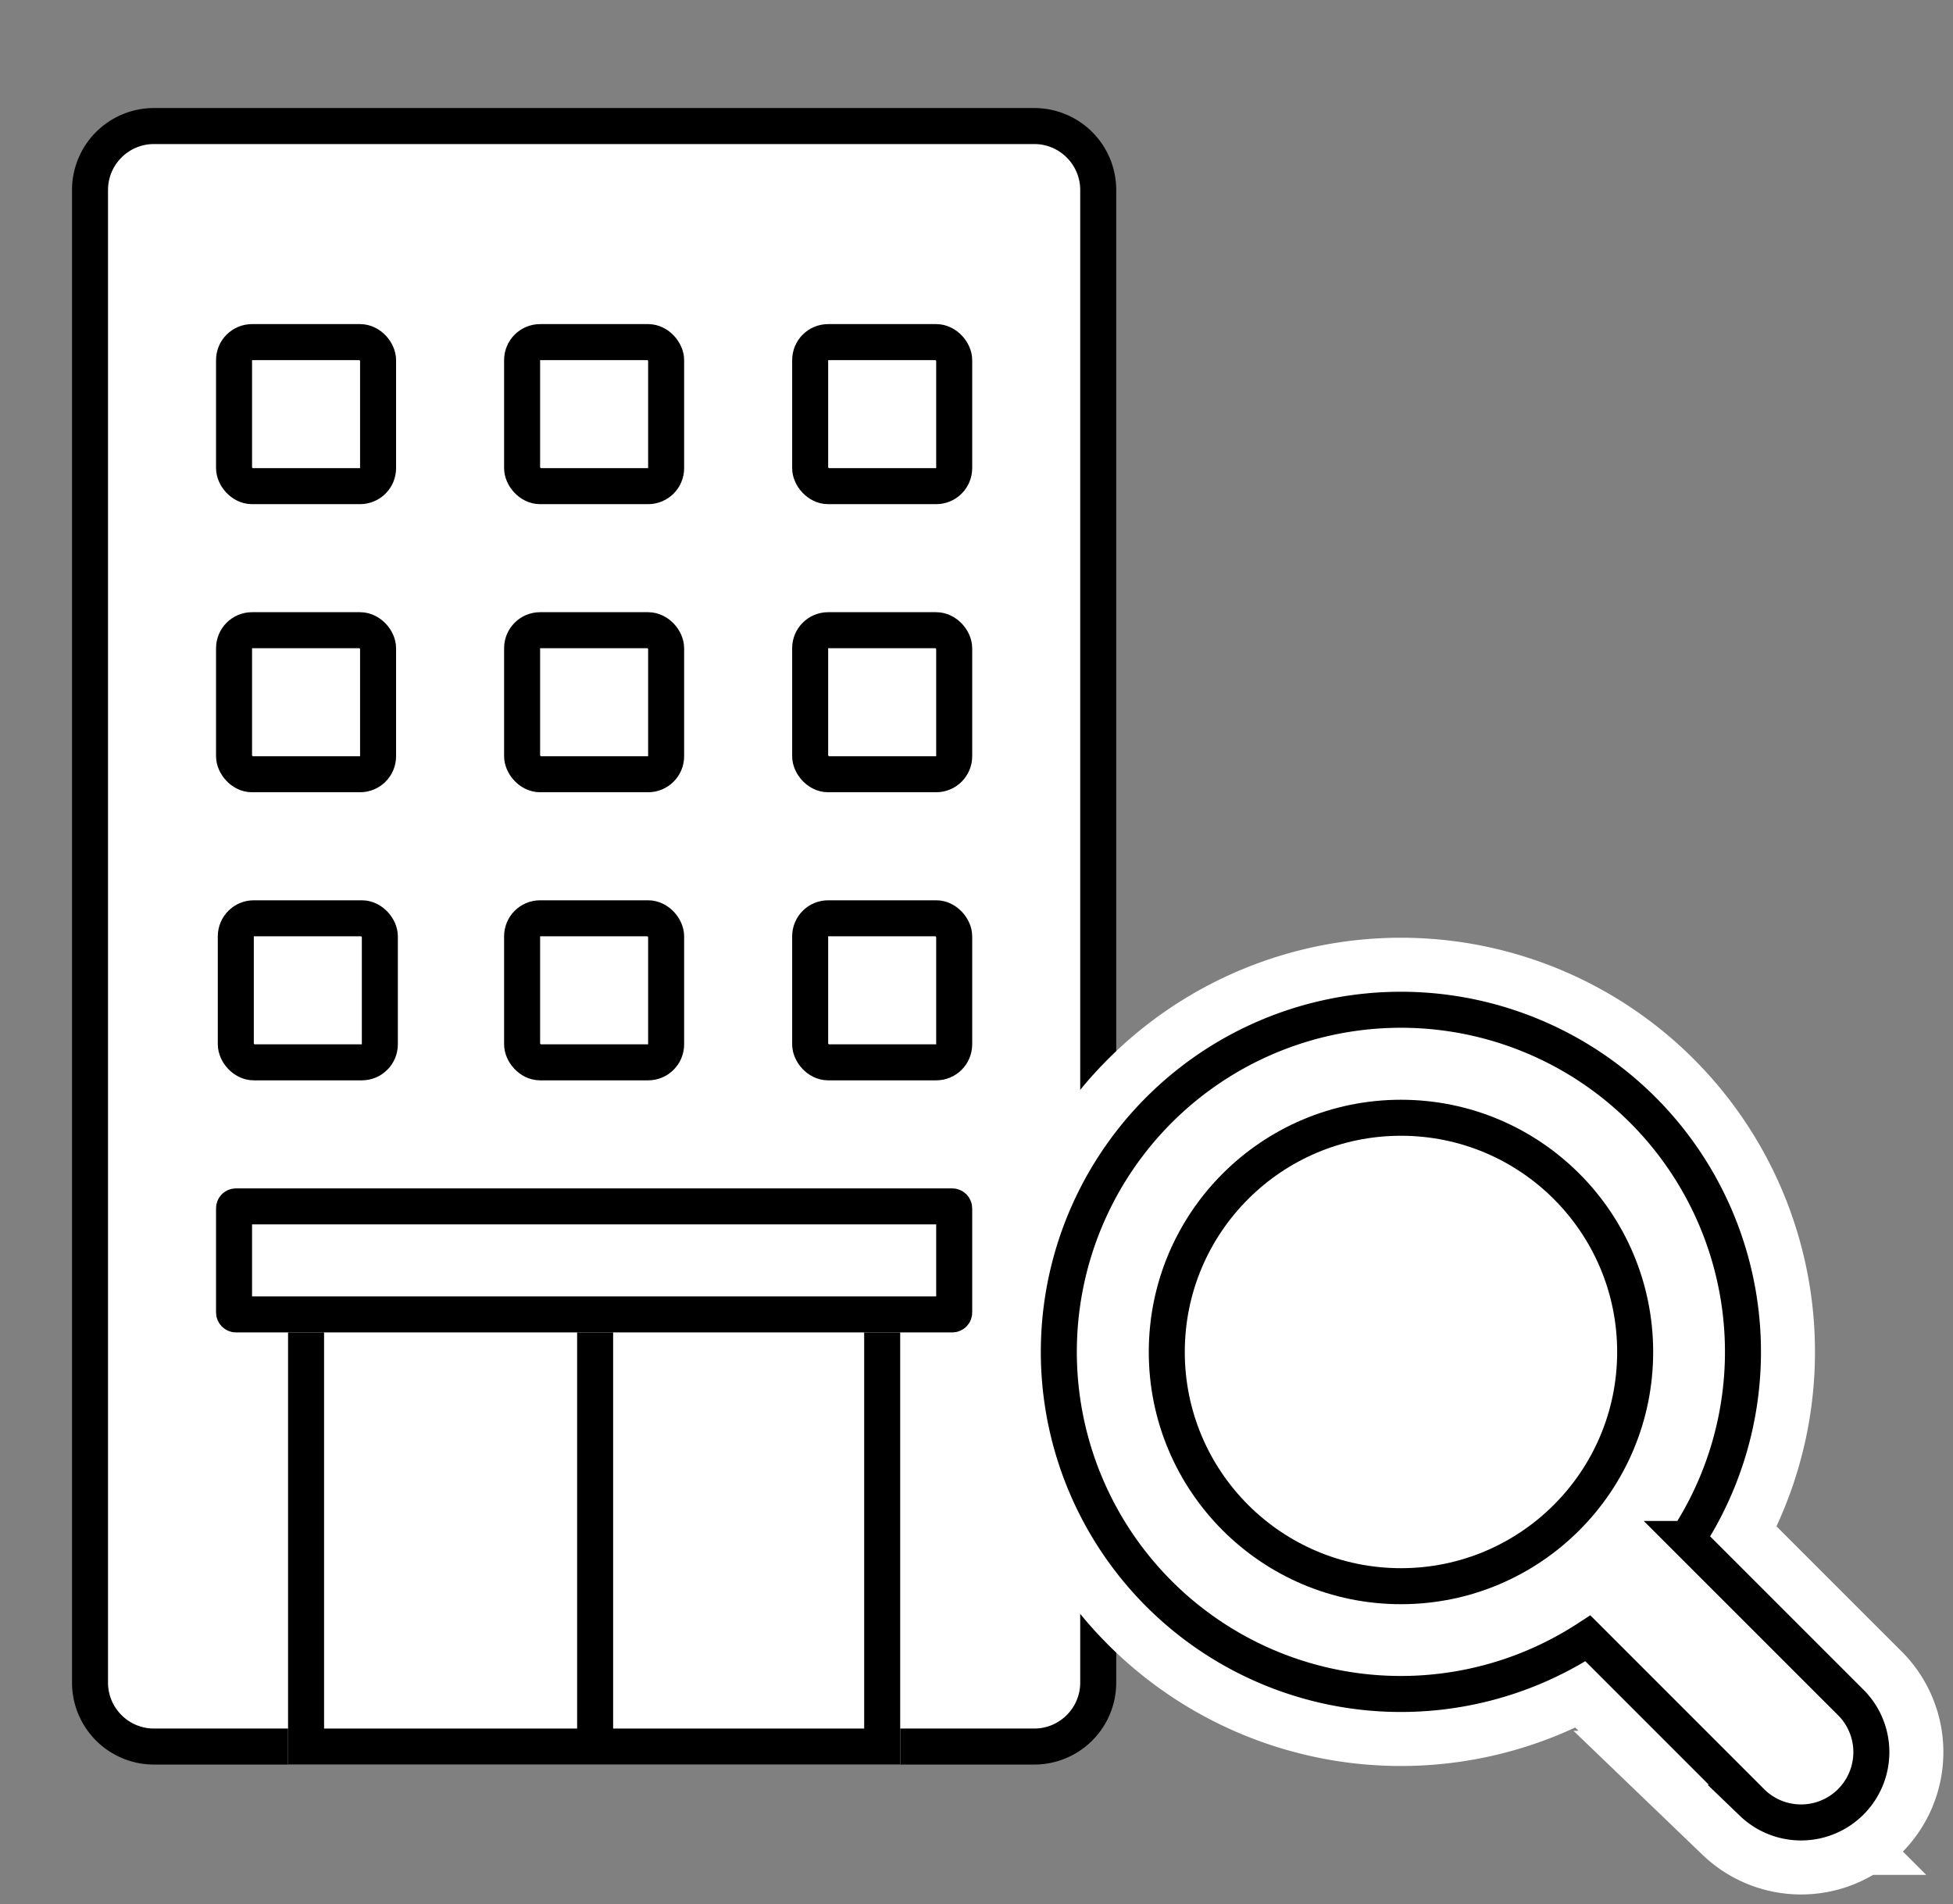
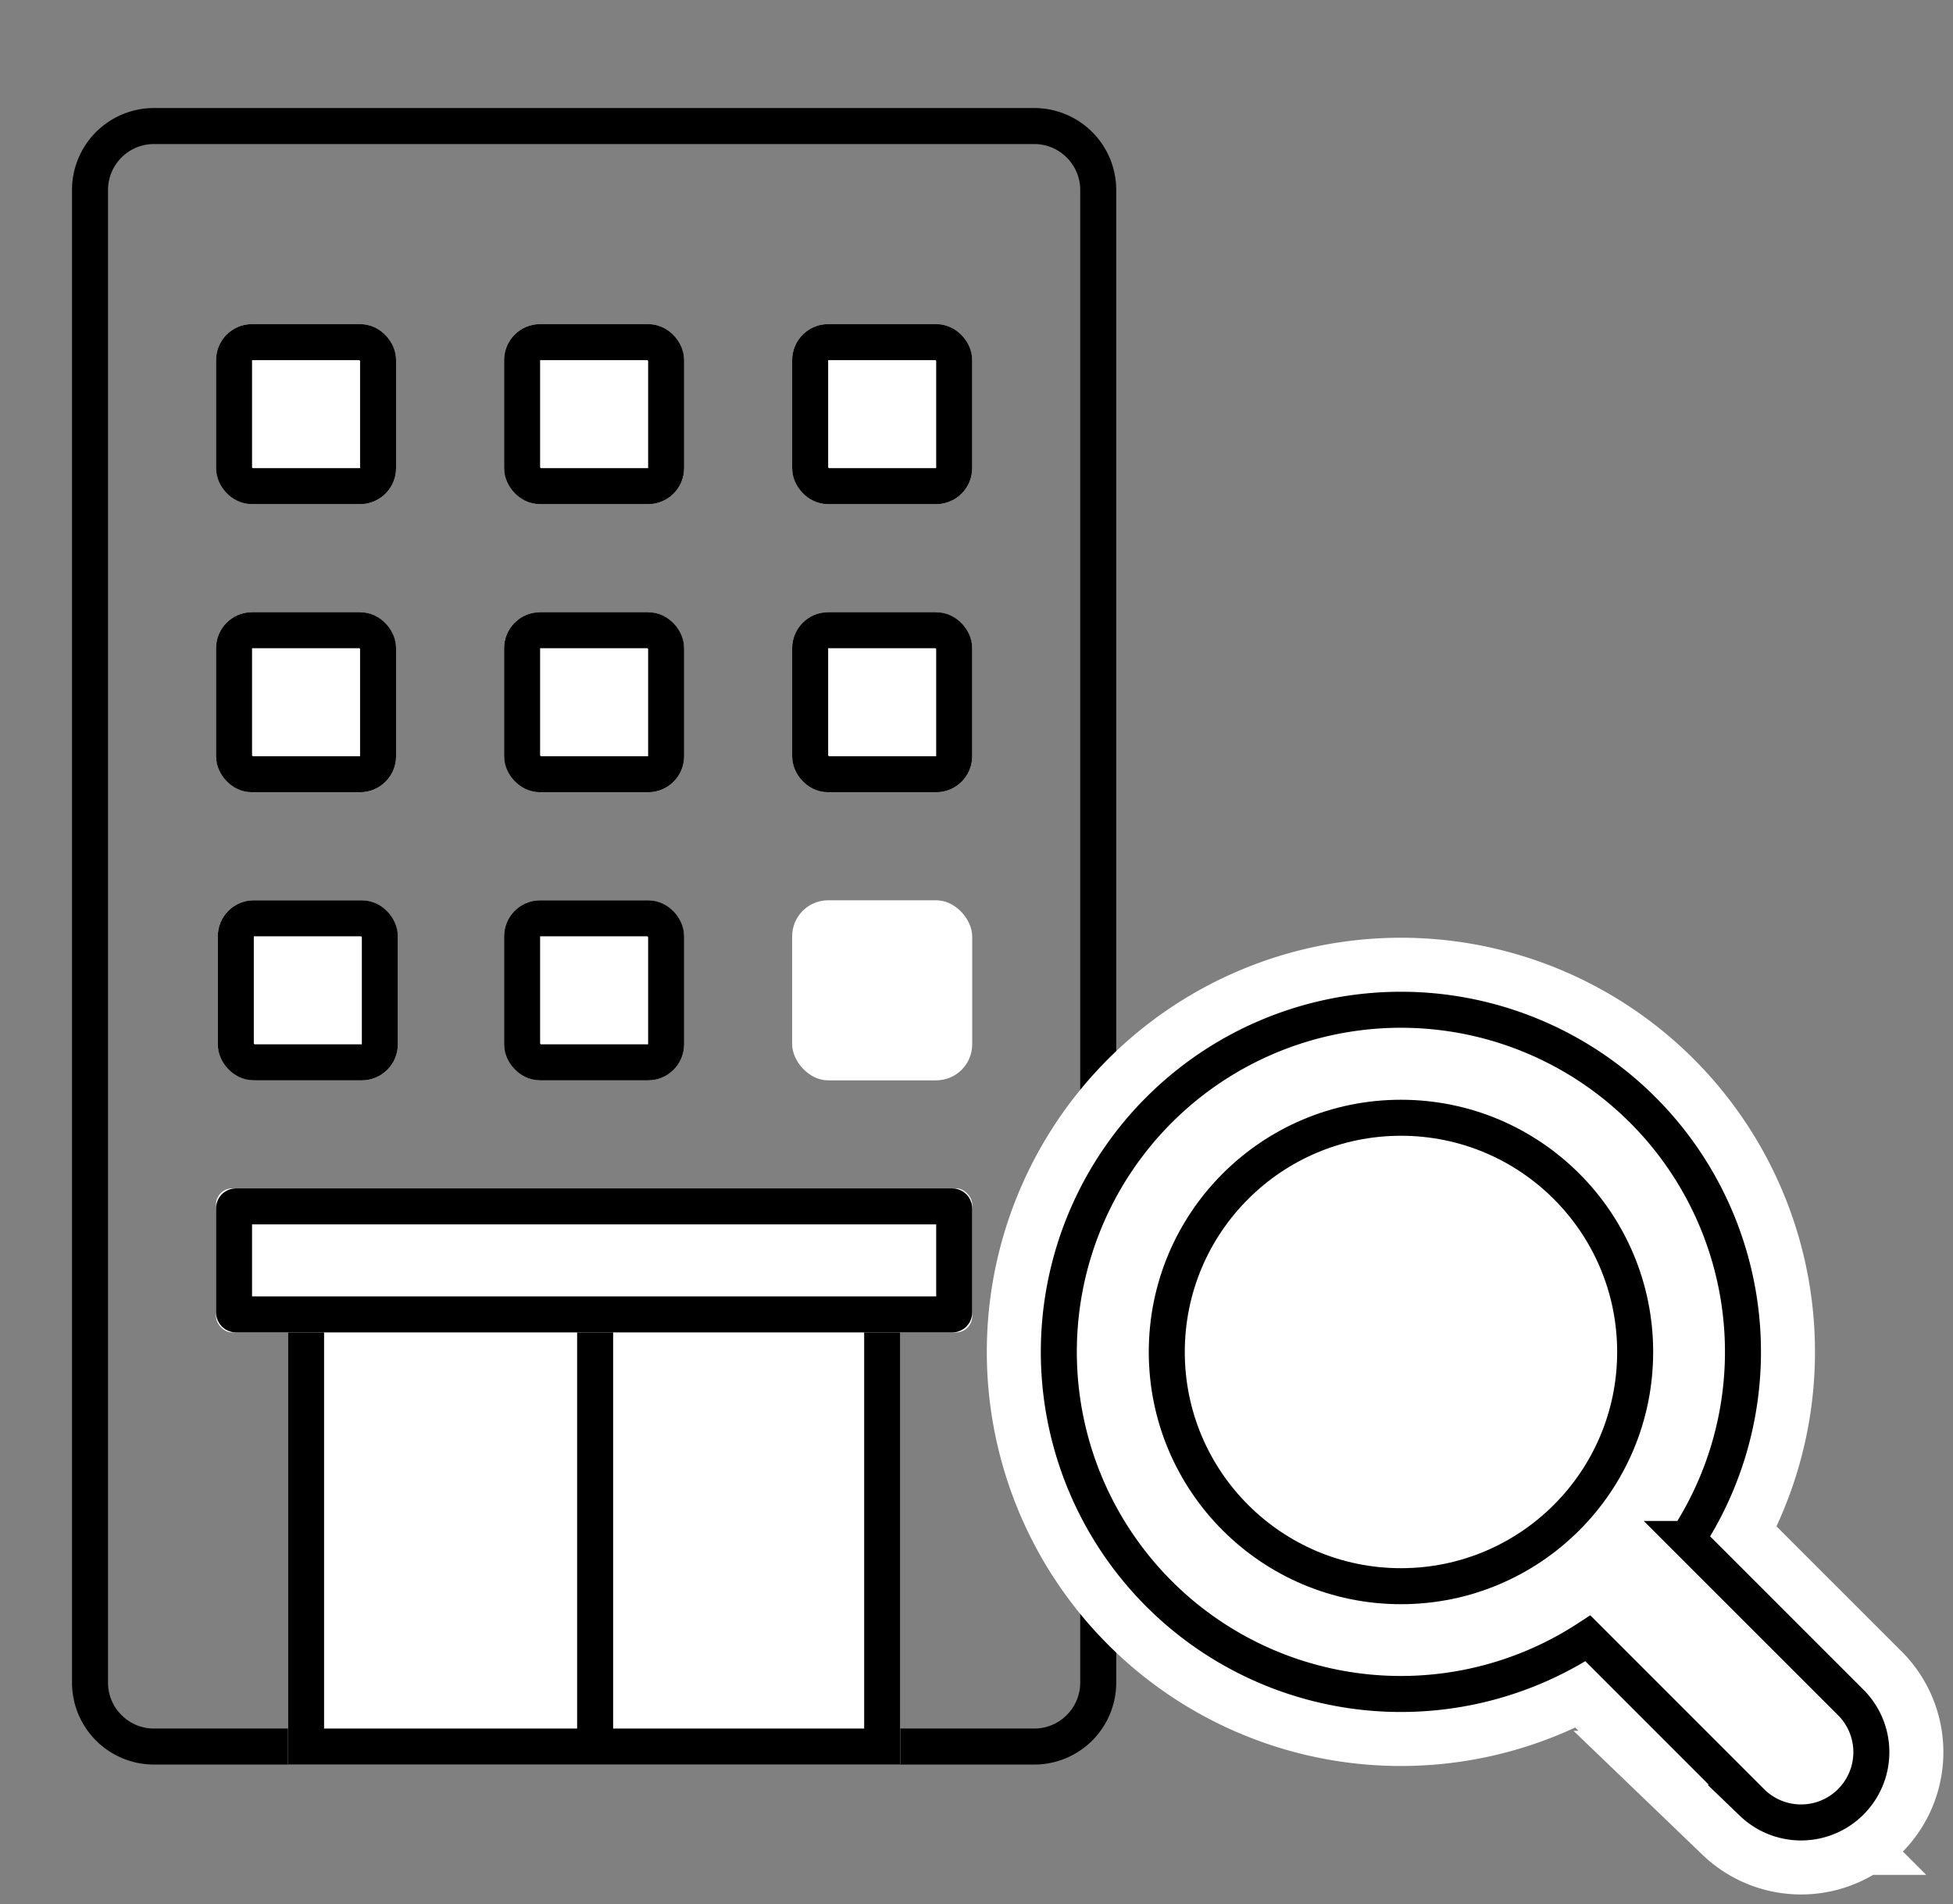
<svg xmlns="http://www.w3.org/2000/svg" width="54.239" height="52.874">
  <rect width="100%" height="100%" fill="#808080" stroke="none" />
  <g fill="#fff" stroke-miterlimit="10">
-     <path d="M28.724 48.5H4.276c-.98 0-1.776-.796-1.776-1.776V5.276c0-.98.796-1.776 1.776-1.776h24.448c.98 0 1.776.797 1.776 1.776v41.448c0 .98-.797 1.776-1.776 1.776z" />
    <path d="M4.276 4C3.572 4 3 4.573 3 5.276v41.448C3 47.428 3.572 48 4.276 48h24.448c.703 0 1.276-.572 1.276-1.276V5.276C30 4.573 29.427 4 28.724 4H4.276m0-1h24.448A2.276 2.276 0 0131 5.276v41.448A2.276 2.276 0 0128.724 49H4.276A2.276 2.276 0 012 46.724V5.276A2.276 2.276 0 014.276 3z" fill="#000" />
    <g stroke="#000">
      <g transform="translate(6 9)">
        <rect width="5" height="5" rx="1" stroke="none" />
        <rect x=".5" y=".5" width="4" height="4" rx=".5" fill="none" />
      </g>
      <g transform="translate(14 9)">
        <rect width="5" height="5" rx="1" stroke="none" />
        <rect x=".5" y=".5" width="4" height="4" rx=".5" fill="none" />
      </g>
      <g transform="translate(22 9)">
        <rect width="5" height="5" rx="1" stroke="none" />
        <rect x=".5" y=".5" width="4" height="4" rx=".5" fill="none" />
      </g>
    </g>
    <g stroke="#000">
      <g transform="translate(6 17)">
        <rect width="5" height="5" rx="1" stroke="none" />
        <rect x=".5" y=".5" width="4" height="4" rx=".5" fill="none" />
      </g>
      <g transform="translate(14 17)">
        <rect width="5" height="5" rx="1" stroke="none" />
        <rect x=".5" y=".5" width="4" height="4" rx=".5" fill="none" />
      </g>
      <g transform="translate(22 17)">
        <rect width="5" height="5" rx="1" stroke="none" />
        <rect x=".5" y=".5" width="4" height="4" rx=".5" fill="none" />
      </g>
    </g>
    <g stroke="#000">
      <g transform="translate(6.049 25)">
        <rect width="5" height="5" rx="1" stroke="none" />
        <rect x=".5" y=".5" width="4" height="4" rx=".5" fill="none" />
      </g>
      <g transform="translate(14 25)">
        <rect width="5" height="5" rx="1" stroke="none" />
        <rect x=".5" y=".5" width="4" height="4" rx=".5" fill="none" />
      </g>
      <g transform="translate(22 25)">
        <rect width="5" height="5" rx="1" stroke="none" />
-         <rect x=".5" y=".5" width="4" height="4" rx=".5" fill="none" />
      </g>
    </g>
    <g stroke="#000">
      <path d="M8 35h17v14H8z" stroke="none" />
      <path fill="none" d="M8.5 35.5h16v13h-16z" />
    </g>
    <path stroke="#000" d="M16.528 35v13.5" />
    <g transform="translate(6 33)" stroke="#000">
      <rect width="21" height="4" rx=".448" stroke="none" />
      <rect x=".5" y=".5" width="20" height="3" rx=".052" fill="none" />
    </g>
  </g>
  <g transform="translate(29.413 28.048)">
    <path d="M22.014 19.255l-4.568-4.567a9.5 9.5 0 10-2.76 2.759l4.568 4.568a1.952 1.952 0 002.76-2.76z" fill="#fff" />
    <path d="M22.014 19.255l-4.568-4.567a9.5 9.5 0 10-2.76 2.759l4.568 4.568a1.952 1.952 0 002.76-2.76z" fill="none" stroke="#fff" stroke-miterlimit="10" stroke-width="4" />
    <path d="M22.014 19.255l-4.568-4.567a9.5 9.5 0 10-2.76 2.759l4.568 4.568a1.952 1.952 0 002.76-2.76z" fill="none" stroke="#000" stroke-miterlimit="10" />
    <circle cx="6.504" cy="6.504" r="6.504" transform="translate(2.991 2.991)" fill="#fff" stroke="#000" stroke-miterlimit="10" />
  </g>
</svg>